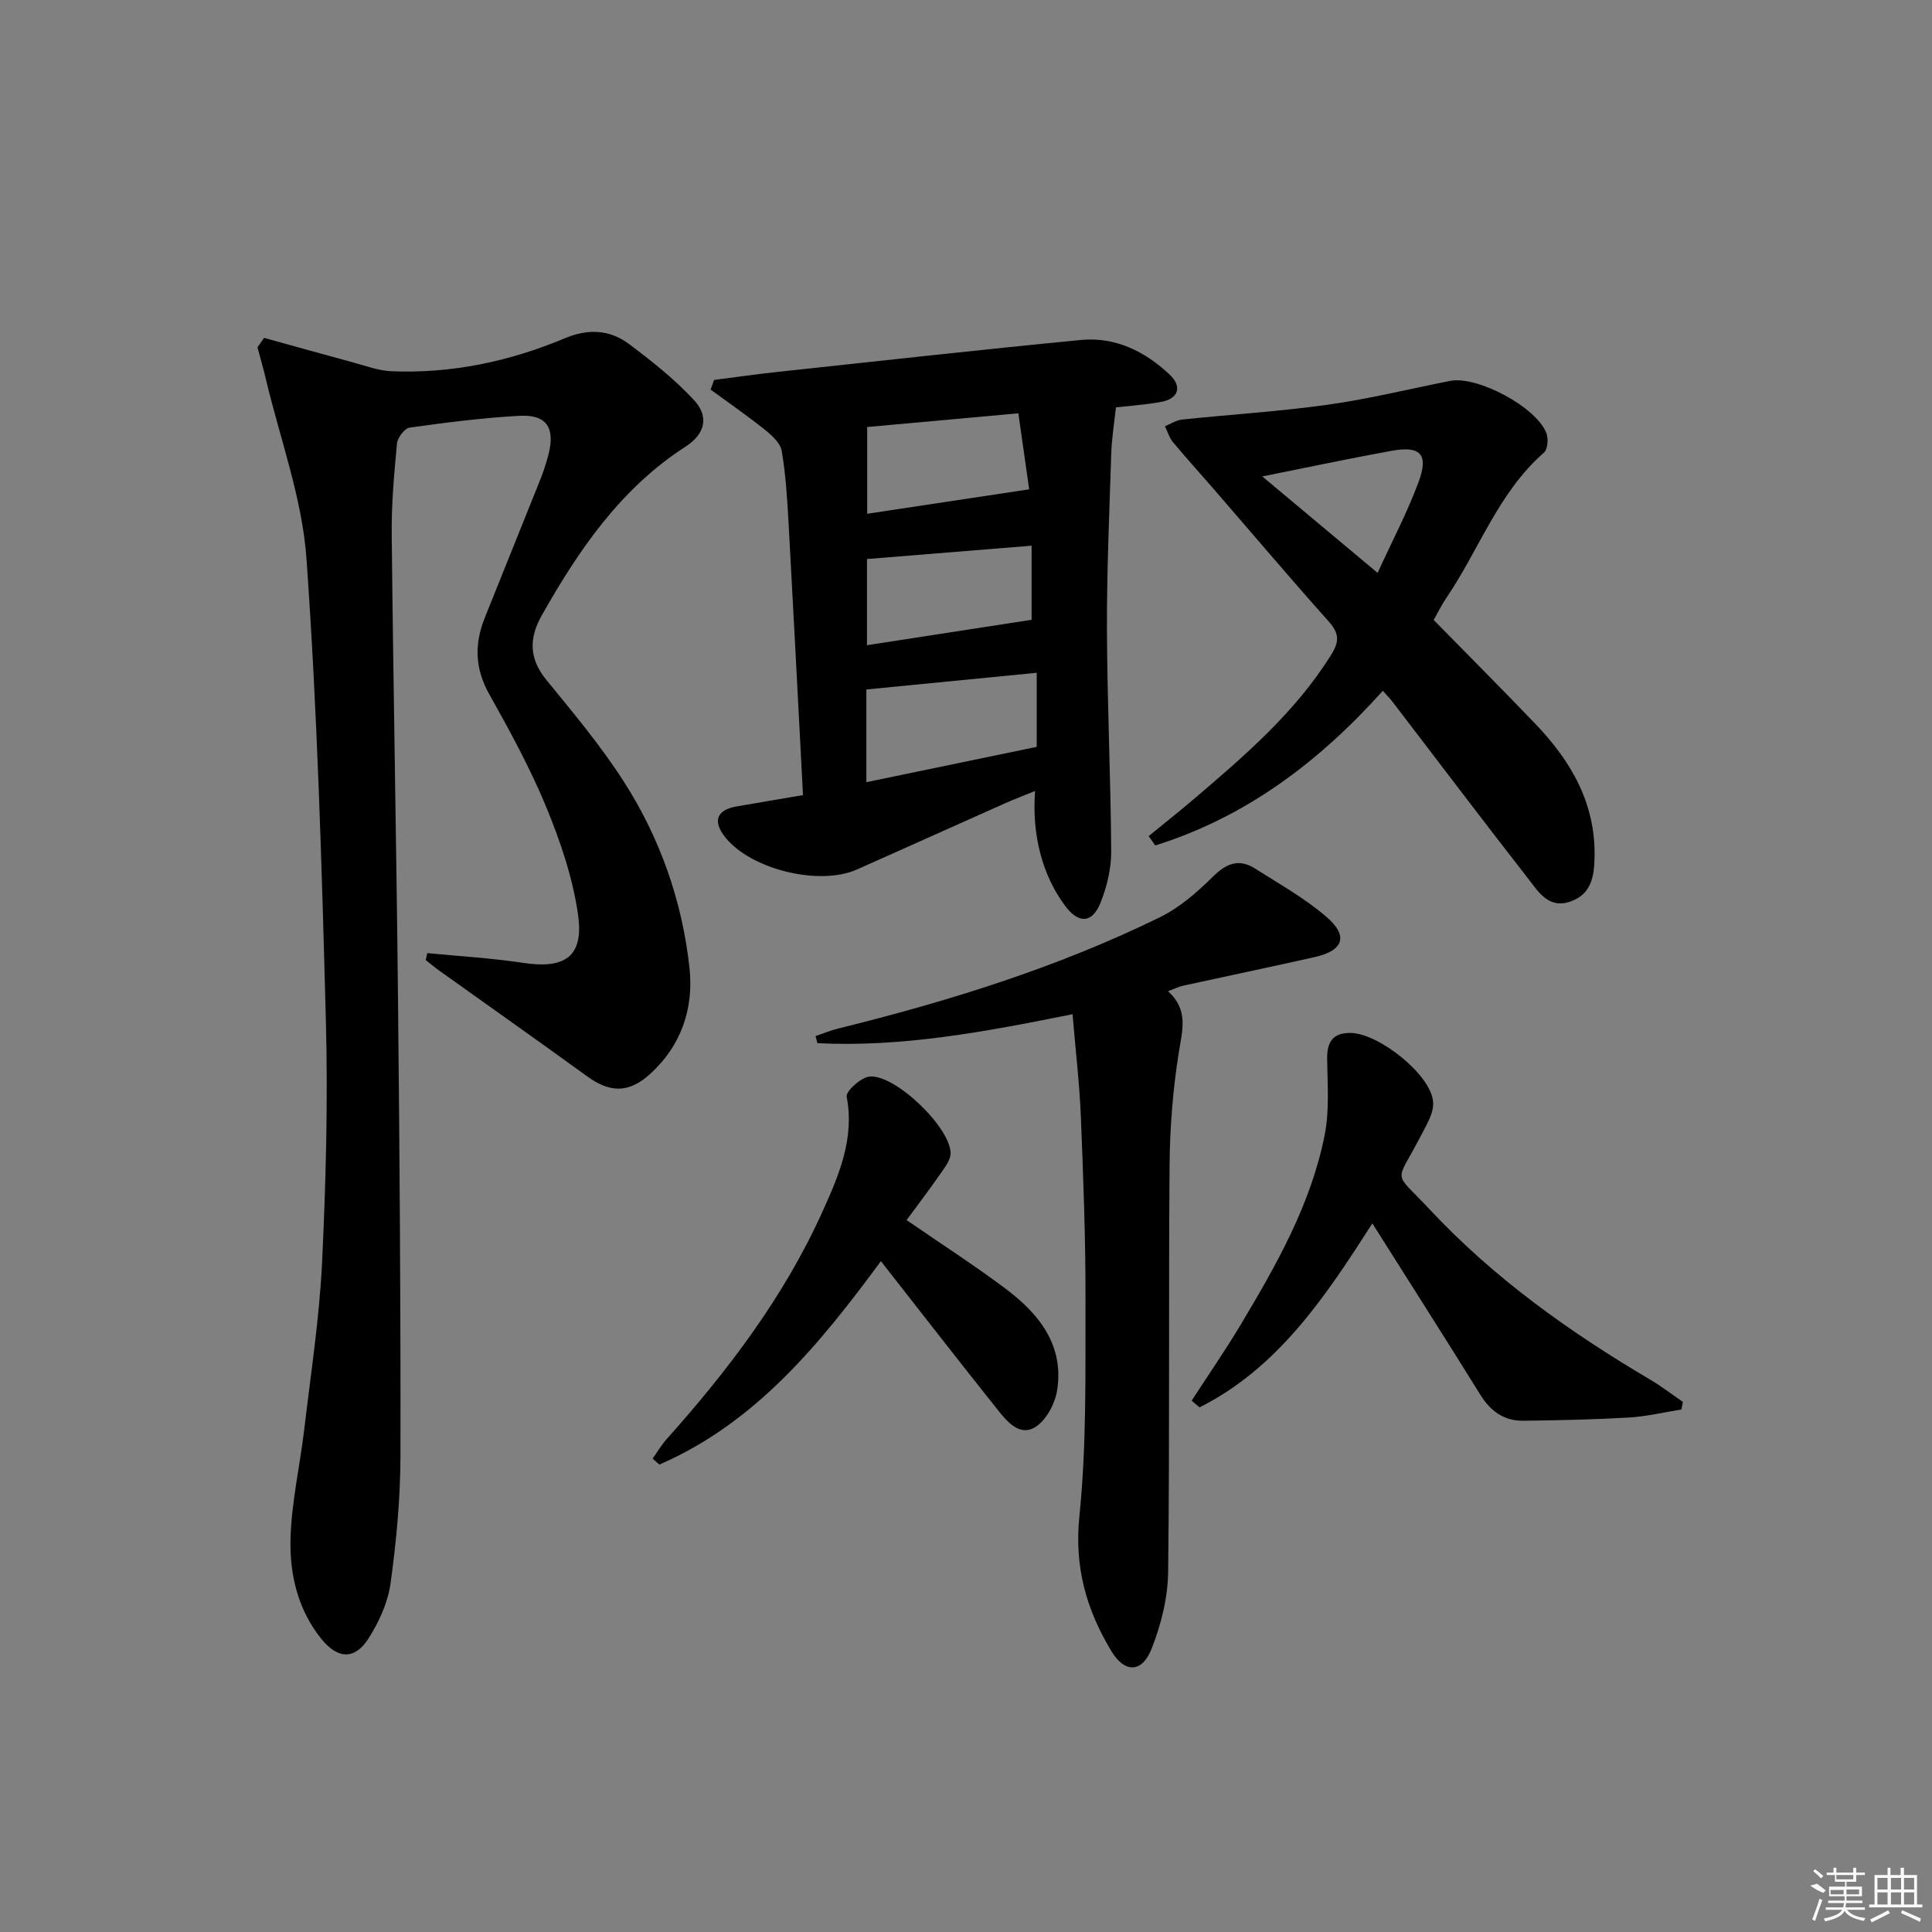
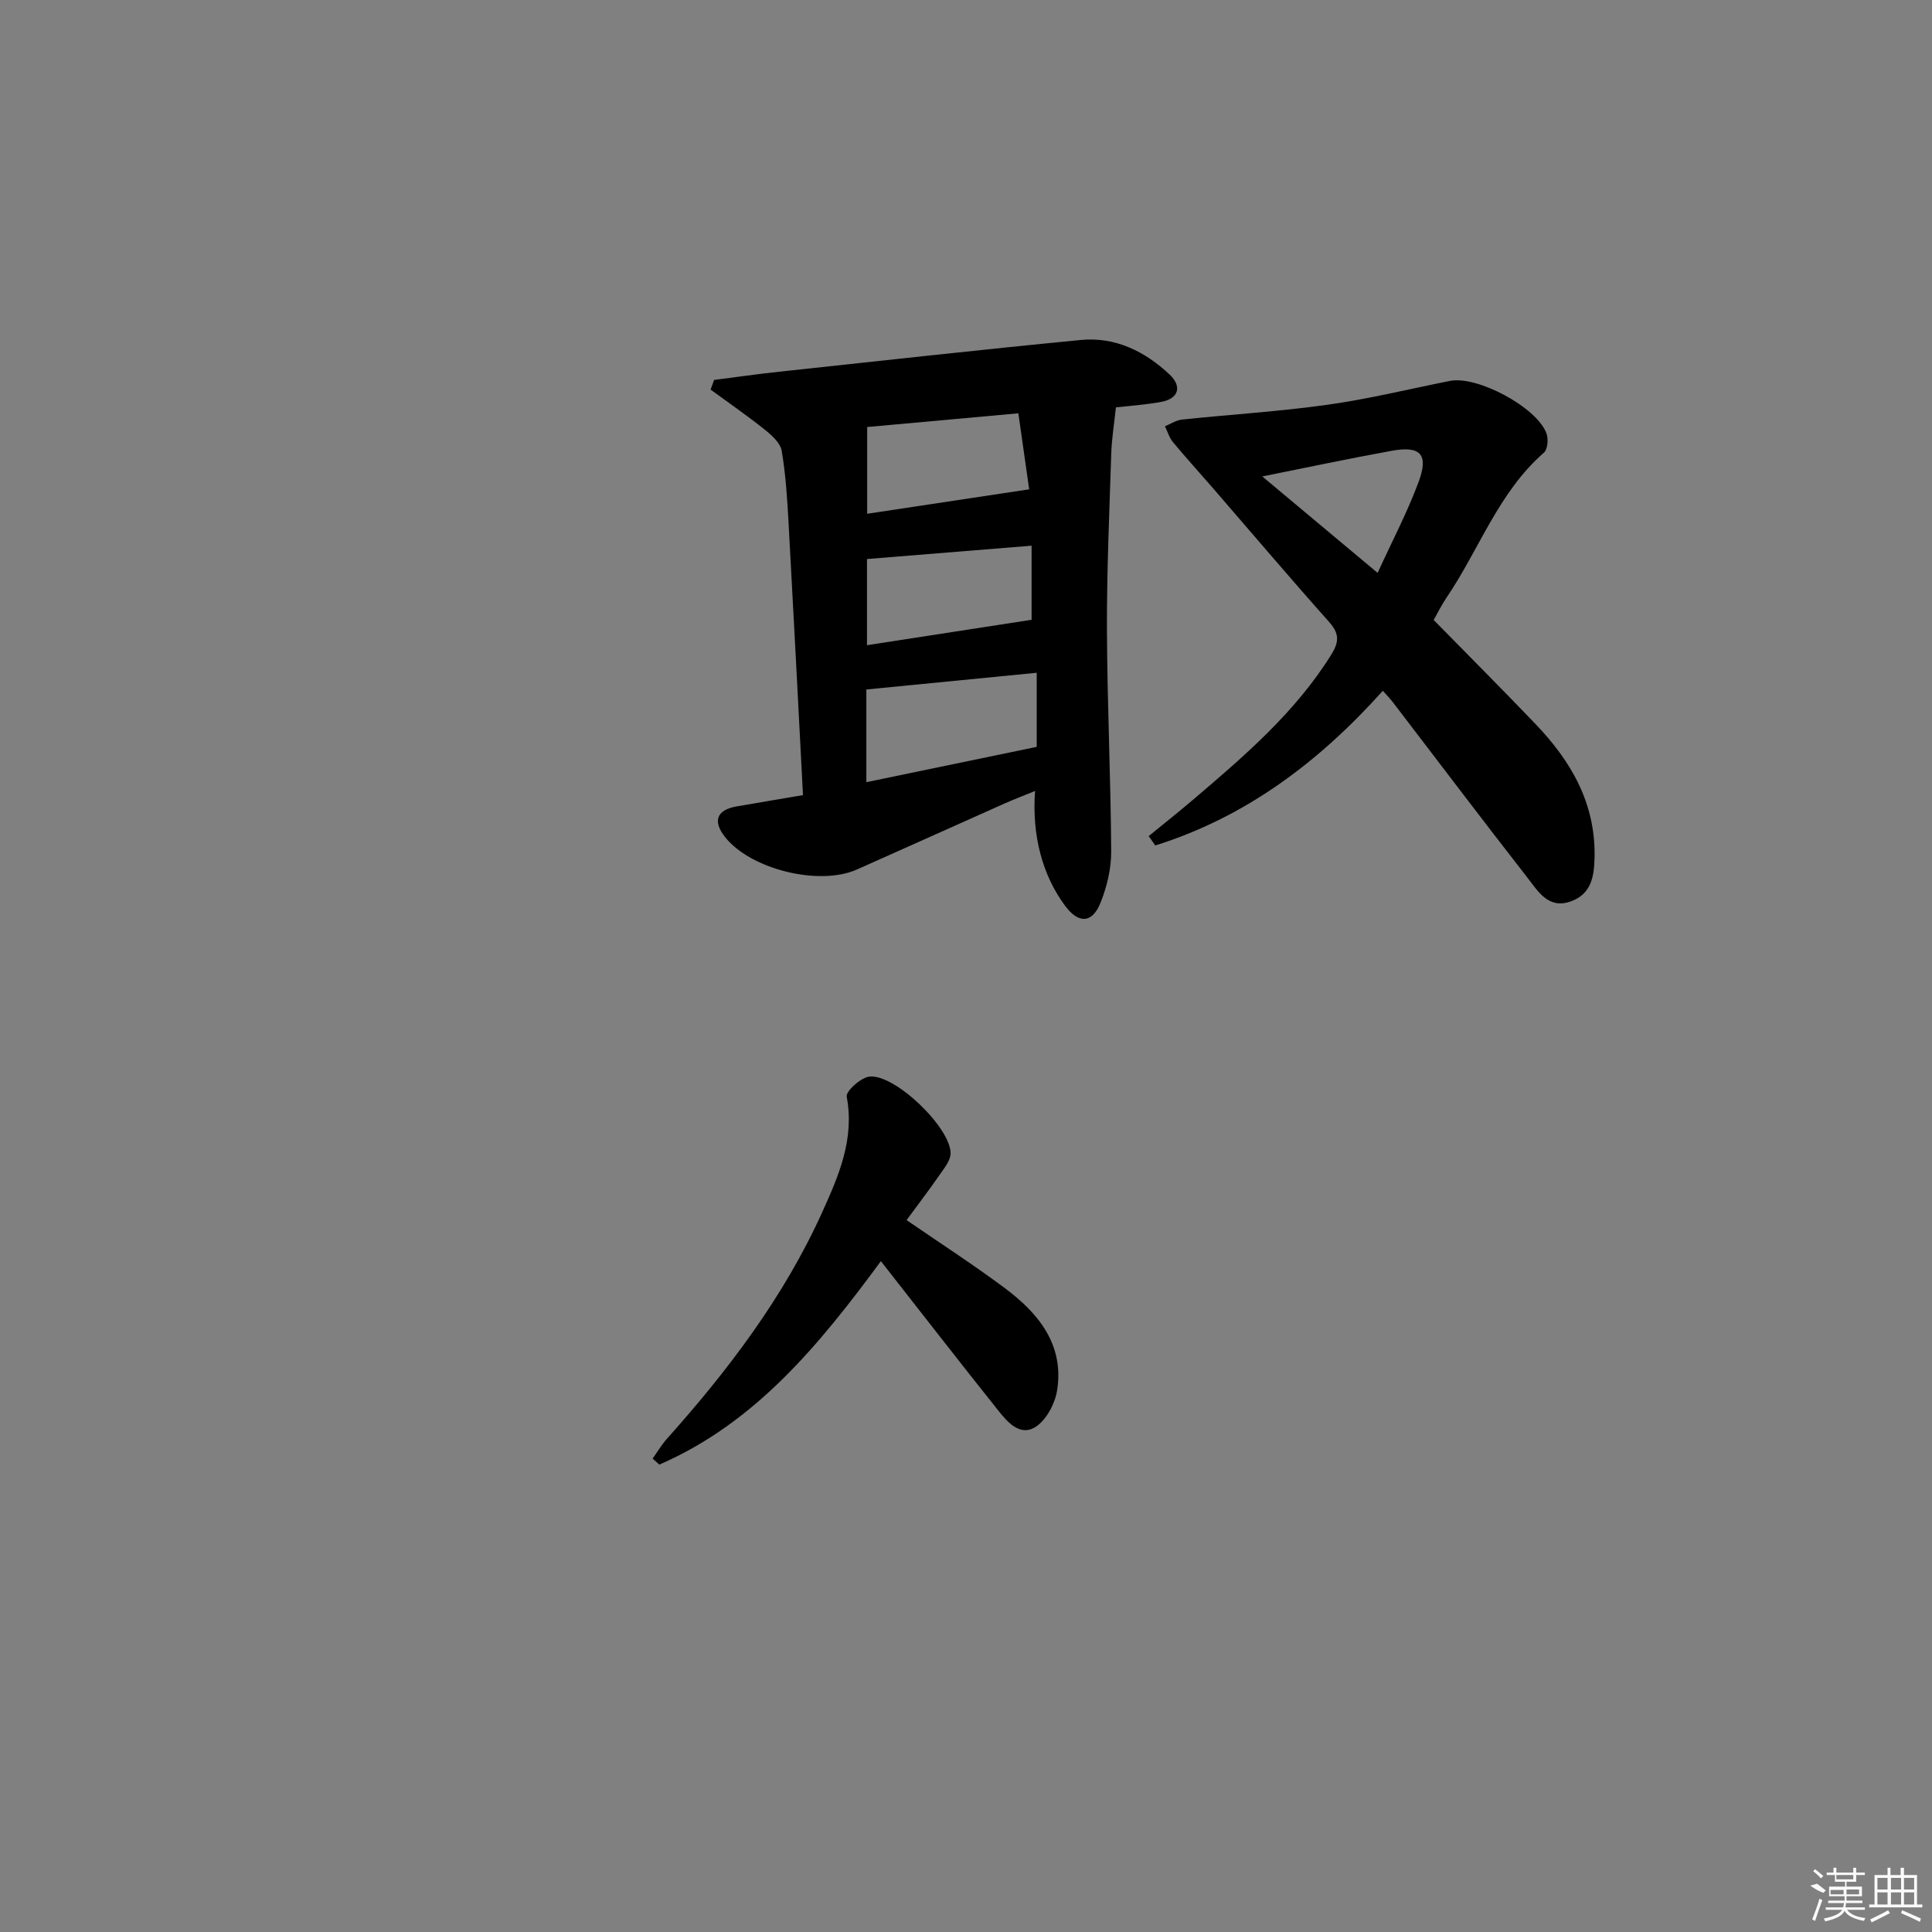
<svg xmlns="http://www.w3.org/2000/svg" enable-background="new 0 0 400 400" viewBox="0 0 400 400">
  <rect x="0" y="0" width="400" height="400" fill="#808080" stroke="none" />
-   <path d="m54.67 69.95c6.1 1.69 12.2 3.4 18.31 5.05 2.66.72 5.34 1.74 8.04 1.86 12.48.52 24.46-2.02 35.93-6.83 4.74-1.99 9.24-1.82 13.22 1.15 4.75 3.56 9.48 7.3 13.5 11.64 3.23 3.48 2.27 7.06-1.71 9.63-13.45 8.68-22.13 21.38-29.8 34.97-2.64 4.67-2.66 8.92.93 13.31 5.56 6.82 11.27 13.62 16.01 21 7.54 11.73 12.14 24.8 13.65 38.65.91 8.39-1.69 16.16-8.24 22.05-4.35 3.92-8.24 3.83-12.94.42-10.09-7.32-20.28-14.5-30.43-21.75-1.03-.73-2-1.55-2.99-2.32.1-.48.21-.96.31-1.45 6.61.65 13.26 1.02 19.82 2.02 8.66 1.32 12.61-1.27 11.41-9.88-1.06-7.58-3.61-15.12-6.54-22.24-3.33-8.11-7.58-15.88-11.88-23.55-2.96-5.27-3.06-10.37-.92-15.74 3.75-9.41 7.58-18.78 11.33-28.19.74-1.84 1.39-3.74 1.88-5.66 1.42-5.53-.4-8.3-5.99-8-7.61.41-15.2 1.39-22.75 2.44-1.05.15-2.51 2.08-2.63 3.29-.59 6.28-1.16 12.6-1.09 18.9.33 31.96.97 63.92 1.3 95.89.33 31.63.57 63.26.51 94.89-.02 8.78-.85 17.61-2.05 26.32-.55 3.96-2.39 7.99-4.56 11.4-2.83 4.44-6.33 4.3-9.69.19-4.85-5.95-6.61-13.21-6.47-20.51.16-7.7 1.96-15.36 2.86-23.05 1.36-11.53 3.14-23.04 3.69-34.62.79-16.62 1.22-33.29.78-49.91-.85-31.91-1.75-63.85-4.02-95.67-.89-12.53-5.48-24.81-8.41-37.19-.52-2.2-1.15-4.37-1.73-6.55.45-.64.91-1.3 1.36-1.96z" />
  <path d="m166.25 164.62c-1.01-19.26-1.96-37.85-2.99-56.44-.28-4.96-.58-9.95-1.42-14.84-.28-1.64-2.07-3.24-3.53-4.41-3.62-2.89-7.45-5.53-11.19-8.27.24-.67.48-1.33.73-2 4.49-.57 8.97-1.22 13.47-1.7 20.81-2.24 41.61-4.55 62.43-6.57 7.16-.7 13.32 2.37 18.41 7.16 2.5 2.35 2.06 4.96-1.81 5.67-3.25.59-6.57.81-9.31 1.12-.34 3.28-.87 6.44-.97 9.63-.39 12.13-.93 24.28-.89 36.41.06 15.31.79 30.61.88 45.92.02 3.54-.88 7.27-2.2 10.58-1.73 4.34-4.57 4.4-7.35.65-4.65-6.26-6.9-14.52-6.21-23.77-2.33.96-4.39 1.74-6.39 2.63-10.17 4.53-20.32 9.11-30.49 13.63-7.84 3.49-22.08-.05-27.33-6.75-2.55-3.25-1.72-5.56 2.32-6.29 4.39-.77 8.78-1.49 13.84-2.36zm48.39-9.99c0-5.54 0-10.48 0-15.34-11.86 1.16-23.46 2.3-35.27 3.46v19.19c11.91-2.47 23.41-4.85 35.27-7.31zm-1.06-41.65c-11.54.93-22.65 1.83-34.08 2.76v17.84c11.54-1.78 22.75-3.51 34.08-5.26 0-4.35 0-9.75 0-15.34zm-34.04-6.61c11.46-1.73 22.15-3.34 33.54-5.06-.71-5.02-1.48-10.44-2.24-15.74-11.2 1.02-21.53 1.96-31.3 2.84z" />
  <path d="m286.3 143.02c-13.24 14.77-28.42 26.17-47.11 32.02-.46-.64-.92-1.29-1.37-1.93 3.12-2.55 6.28-5.06 9.35-7.67 10.52-8.97 21-17.94 28.44-29.88 1.72-2.76 1.67-4.44-.5-6.87-8.08-9.06-15.93-18.33-23.88-27.51-2.79-3.22-5.66-6.36-8.38-9.64-.76-.92-1.12-2.18-1.66-3.29 1.17-.47 2.31-1.25 3.52-1.38 10.07-1.06 20.19-1.67 30.2-3.08 8.5-1.19 16.88-3.26 25.31-4.93 5.63-1.12 17.97 5.46 19.96 10.87.42 1.15.26 3.3-.52 3.98-9.44 8.23-13.41 20.08-20.19 30.05-1.01 1.49-1.8 3.12-2.64 4.6 7.16 7.31 14.2 14.35 21.08 21.54 7.33 7.66 12.41 16.32 12.23 27.44-.07 4.16-.67 7.79-5 9.31-4.56 1.6-6.7-2.11-8.86-4.88-9.41-12.07-18.63-24.27-27.93-36.42-.59-.76-1.27-1.45-2.05-2.33zm-1.08-24.41c3.03-6.62 6.19-12.61 8.51-18.9 2.09-5.66.35-7.46-5.58-6.38-8.71 1.58-17.36 3.42-26.81 5.31 8.17 6.82 15.81 13.21 23.88 19.97z" />
-   <path d="m222.06 209.98c-18.11 3.65-35.27 6.87-52.82 6-.13-.49-.26-.98-.39-1.47 1.56-.53 3.09-1.17 4.68-1.56 22.91-5.66 45.37-12.64 66.61-23.04 4.04-1.98 7.67-5.14 10.91-8.34 2.79-2.76 5.4-3.89 8.75-1.77 5.03 3.18 10.29 6.14 14.77 9.98 4.67 4 3.61 7.02-2.36 8.37-9.06 2.04-18.16 3.93-27.23 5.92-.93.2-1.8.65-3.15 1.15 4.25 3.84 2.98 7.99 2.25 12.55-1.23 7.67-1.86 15.51-1.93 23.28-.23 28.15.04 56.31-.3 84.45-.07 5.32-1.46 10.87-3.42 15.85-1.98 5.03-5.56 5.1-8.34.49-5.13-8.52-7.69-17.35-6.62-27.85 1.52-14.85 1.23-29.91 1.27-44.88.03-12.64-.45-25.28-.96-37.92-.29-6.95-1.11-13.86-1.72-21.21z" />
-   <path d="m348.12 291.82c-3.65.58-7.28 1.46-10.96 1.67-7.25.42-14.52.57-21.78.66-3.98.05-6.78-1.98-8.9-5.39-7.33-11.82-14.81-23.53-22.35-35.47-9.59 14.95-19.37 29.84-35.78 38.09-.54-.46-1.09-.93-1.63-1.39 3.39-5.23 6.93-10.35 10.13-15.69 7.42-12.42 14.61-25.03 17.43-39.42.99-5.07.55-10.45.49-15.69-.04-3.51 1.22-5.38 4.86-5.33 5.82.08 16.61 8.61 17.08 14.25.2 2.31-1.43 4.89-2.6 7.16-5.22 10.13-5.86 6.84 1.93 15.17 13.31 14.23 28.97 25.38 45.65 35.22 2.33 1.38 4.49 3.05 6.73 4.58-.1.52-.2 1.05-.3 1.58z" />
  <path d="m182.38 261.11c-12.61 17.11-25.87 33.43-45.87 42.12-.46-.41-.92-.83-1.39-1.24.95-1.33 1.78-2.77 2.86-3.99 12.79-14.31 24.33-29.5 32.28-47.09 3.39-7.5 6.7-15.09 5.04-23.86-.21-1.12 2.95-3.98 4.74-4.16 5.3-.51 16.78 10.59 16.77 15.88 0 1.44-1.23 2.97-2.14 4.29-2.24 3.23-4.64 6.37-6.97 9.55 7.14 4.91 13.94 9.3 20.4 14.13 6.93 5.18 12.21 11.65 10.78 21.02-.41 2.73-2.12 6.02-4.29 7.54-3.23 2.26-5.9-.73-7.86-3.2-8.05-10.09-15.98-20.31-24.35-30.99z" />
  <g fill="#fafafa">
    <path d="m374.8 390.4 1.4-.4c.7.5 1.3 1 1.8 1.4l-.5.5c-1.5-.6-2.1-1.1-2.7-1.5zm1 7.3-.6-.3c.5-1.4 1.1-2.8 1.5-4.3.2.1.4.2.6.3-.5 1.3-1 2.8-1.5 4.3zm-.4-10.3.4-.4c.4.3 1 .8 1.7 1.4l-.5.5c-.4-.5-1-1-1.6-1.5zm2.5.3h1.7v-1h.6v1h3.5v-1h.6v1h1.8v.5h-1.8v1.4h-2v1h3.2v2h-3.2v.9h3.3v.5h-3.4c0 .3-.1.6-.1.9h4v.5h-3.7c.7.9 1.9 1.5 3.8 1.7-.1.2-.2.4-.3.6-2.1-.4-3.5-1.1-4-2.1-.4 1-1.8 1.7-4 2.2-.1-.2-.2-.4-.3-.6 2.1-.4 3.4-1 3.8-1.8h-3.4v-.5h3.6c.1-.3.1-.6.2-.9h-3.3v-.5h3.4c0-.3 0-.6 0-.9h-3.2v-2h3.3v-1h-2.1v-1.4h-1.7v-.5zm1.1 3.5v1h2.7c0-.3 0-.4 0-.4 0-.1 0-.2 0-.2 0-.1 0-.2 0-.3h-2.7zm1.2-3v.9h3.5v-.9zm4.7 3h-2.6v.6.4h2.6z" />
    <path d="m393.6 386.7h.6v1.5h2.7v6.1h1.1v.6h-11v-.6h1.1v-6.1h2.7v-1.5h.6v1.5h2.1v-1.5zm-2.7 8.8.4.6c-1.2.6-2.5 1.3-3.8 1.9-.1-.2-.2-.4-.3-.6 1.2-.6 2.5-1.2 3.7-1.9zm-2.2-6.7v2.4h2.1v-2.4zm0 3v2.5h2.1v-2.5zm2.8-3v2.4h2.1v-2.4zm0 3v2.5h2.1v-2.5zm6 6.1c-1.4-.7-2.7-1.3-3.9-1.8l.2-.6c1.5.6 2.7 1.2 3.9 1.7zm-1.2-9.1h-2.1v2.4h2.1zm-2.1 3v2.5h2.1v-2.5z" />
  </g>
</svg>